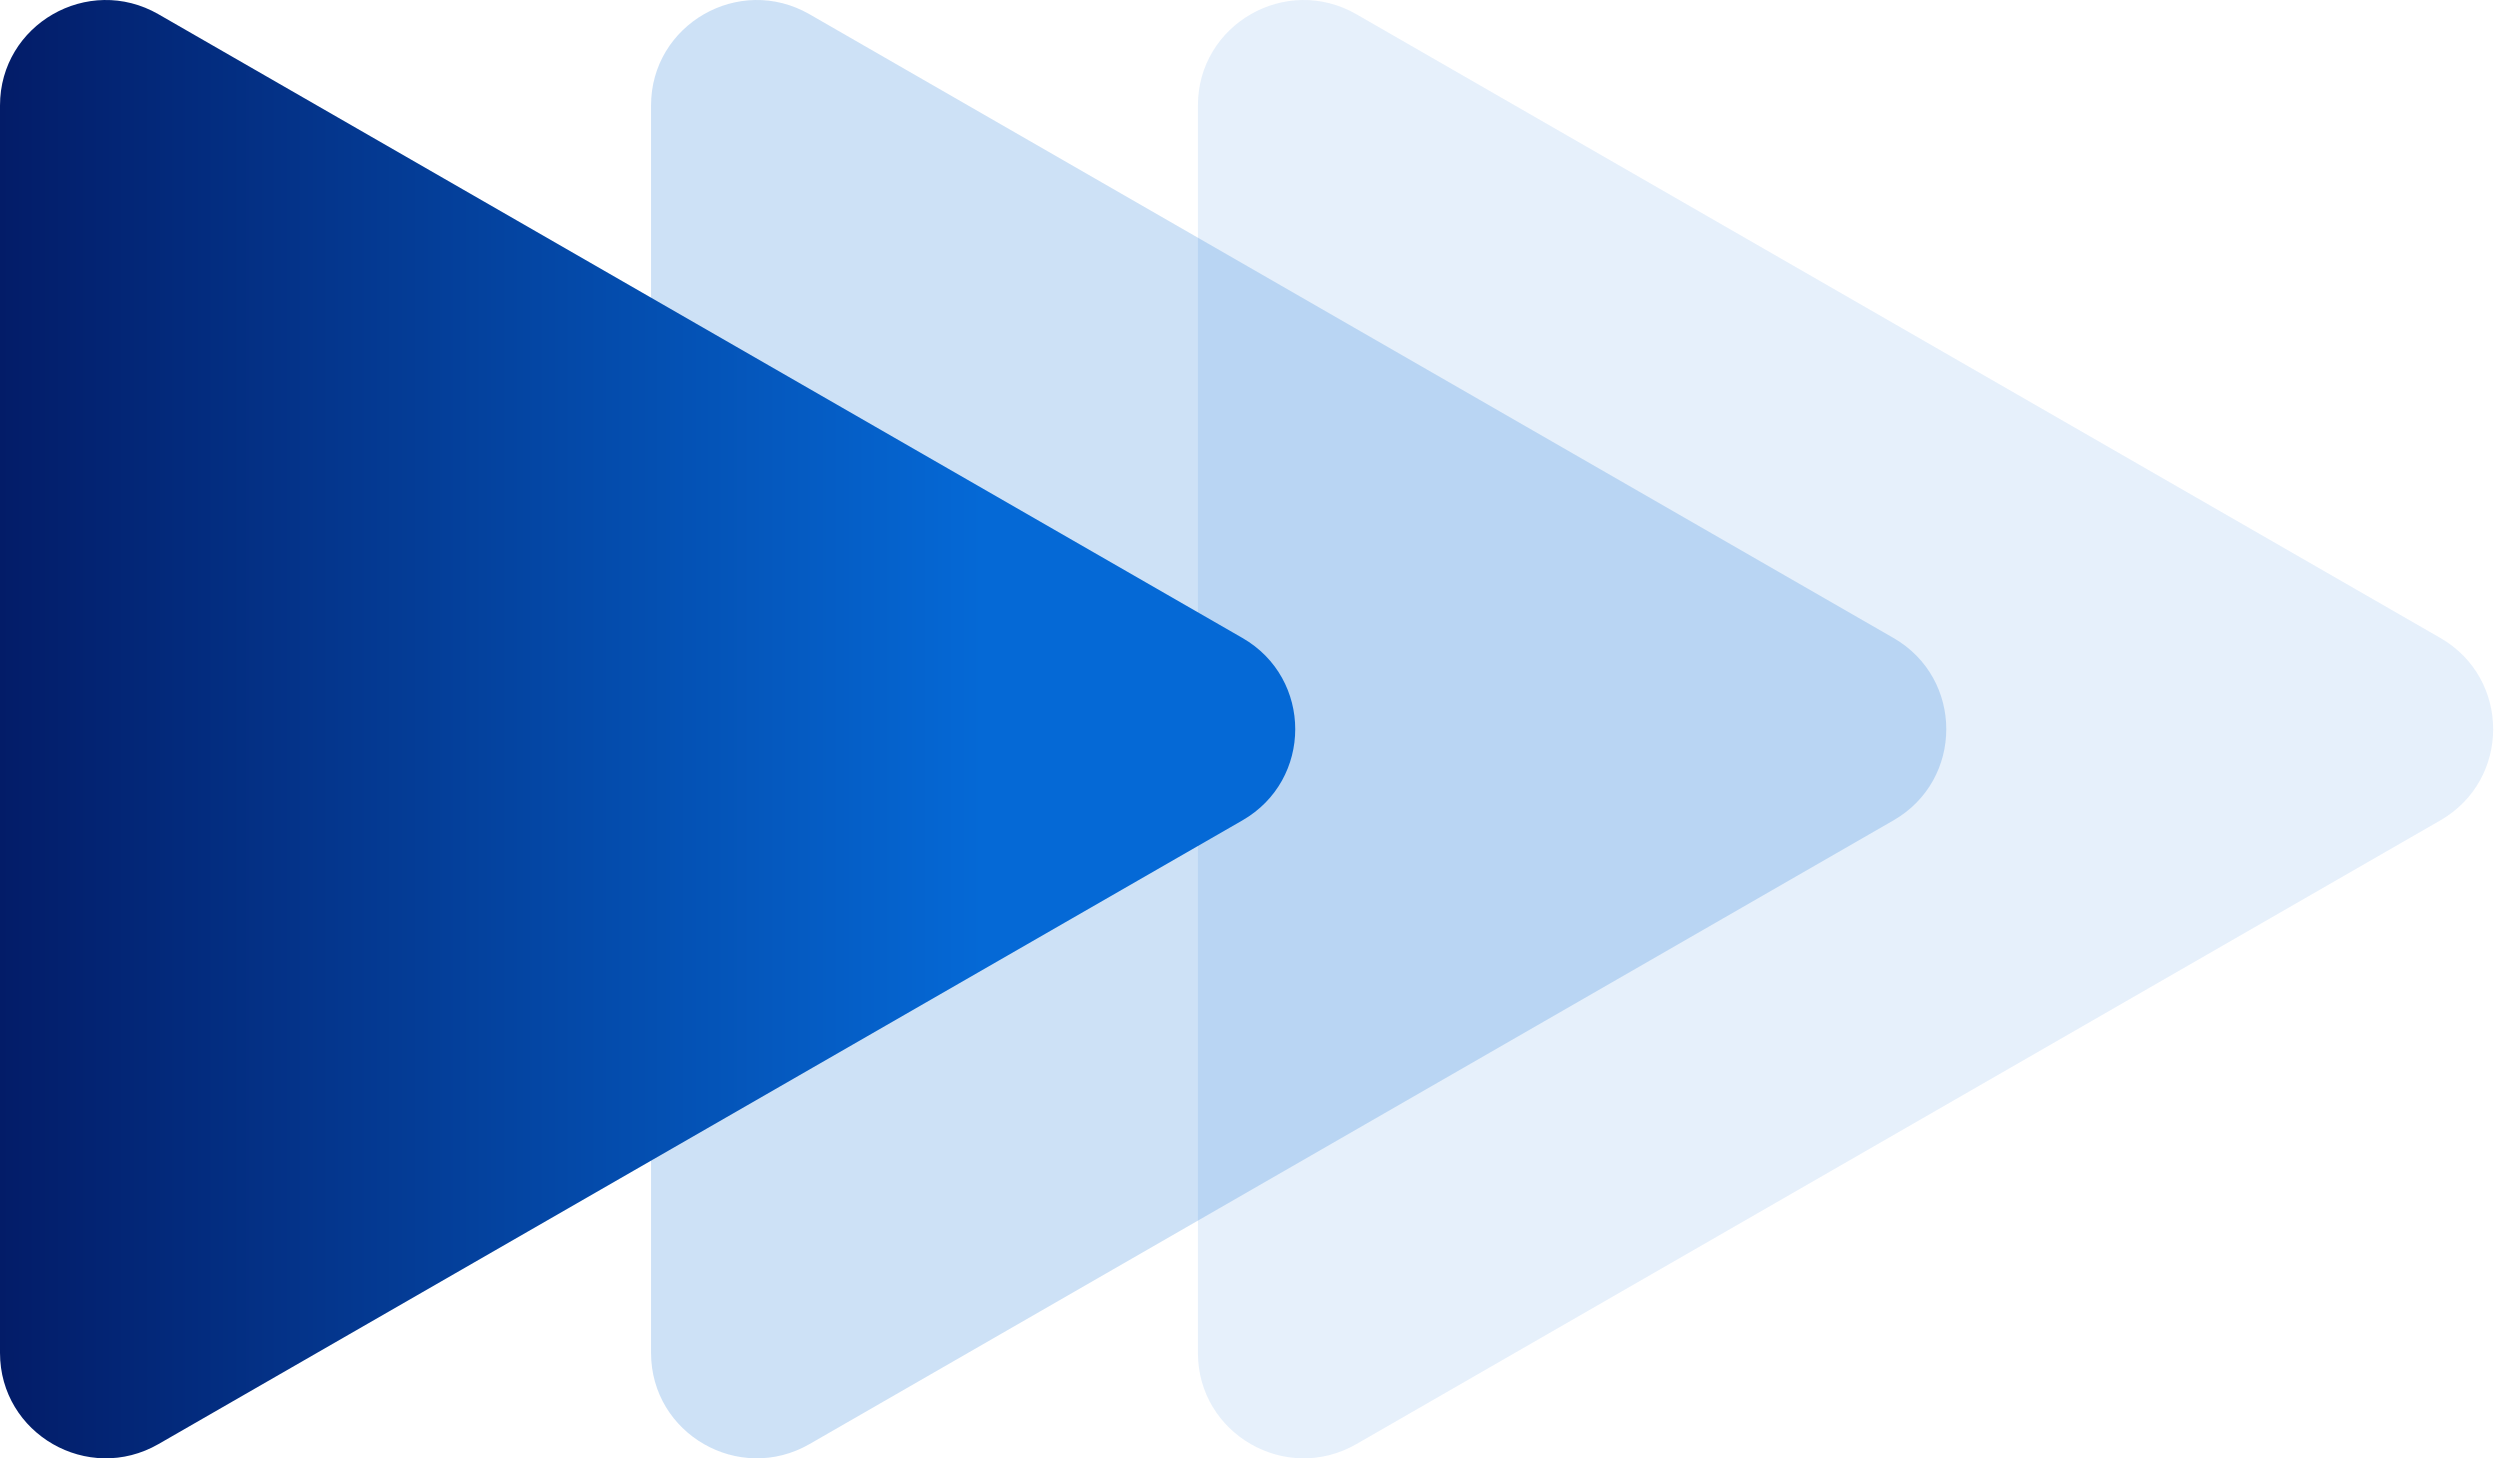
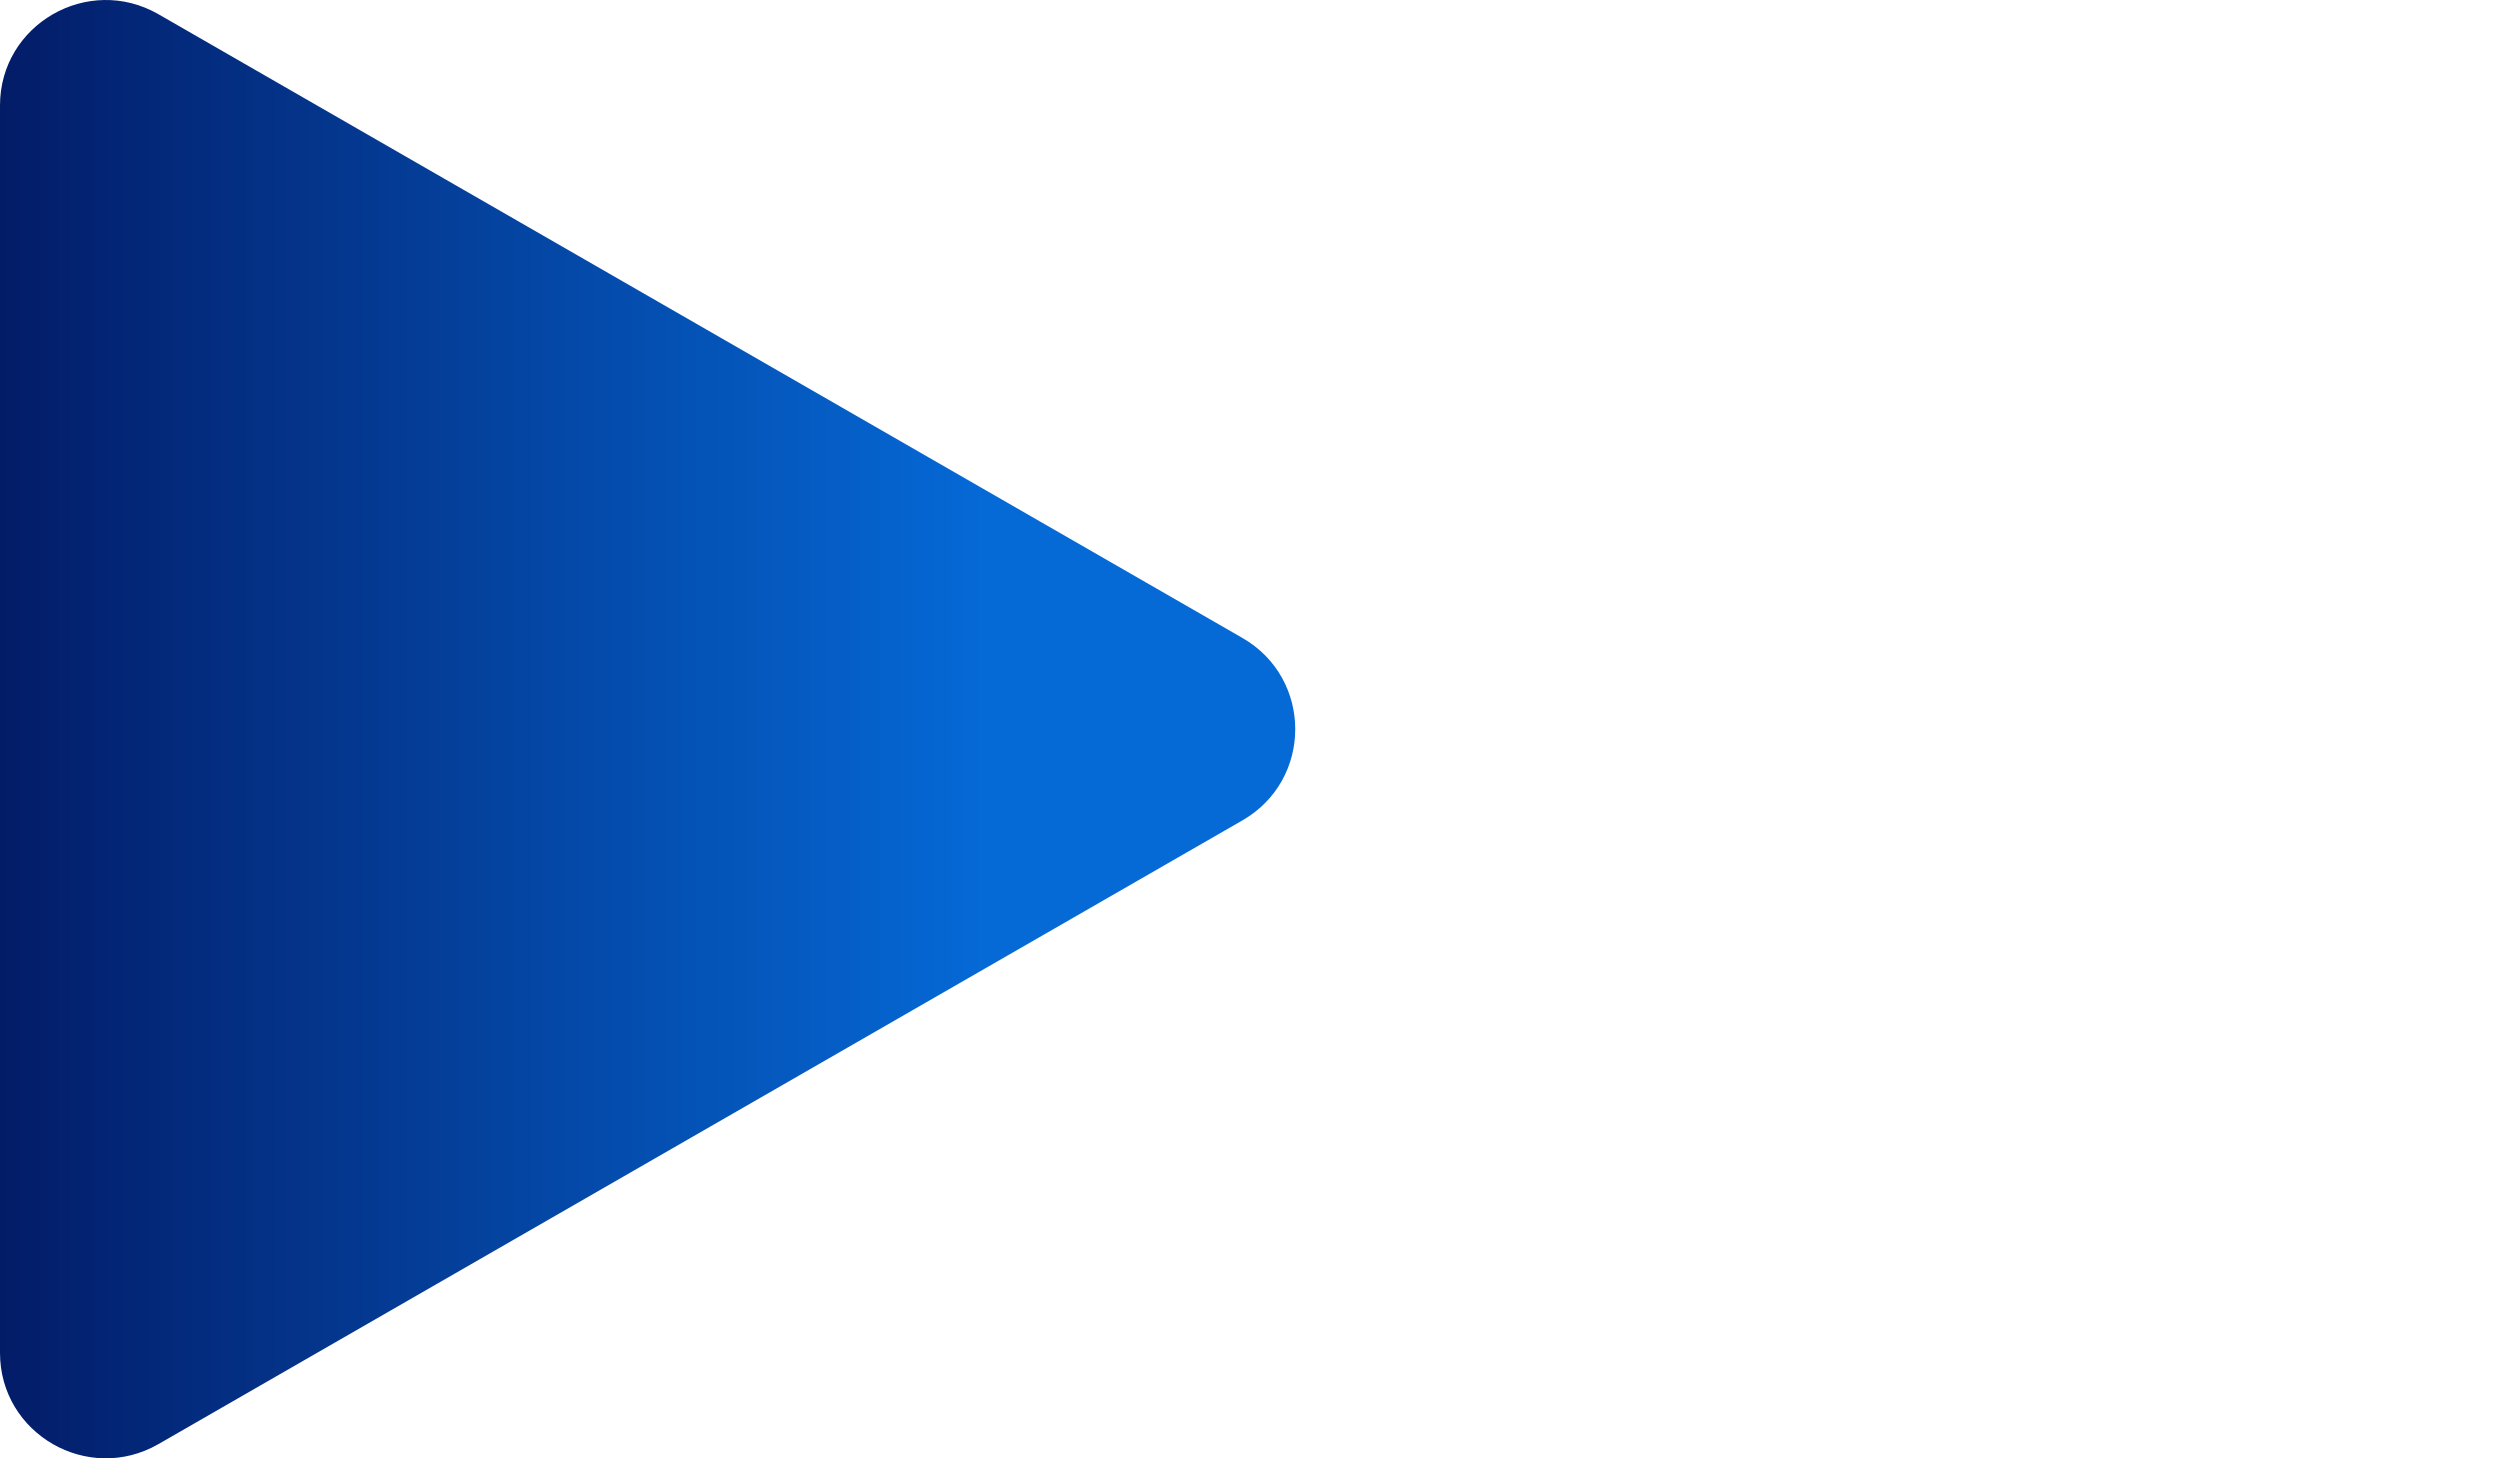
<svg xmlns="http://www.w3.org/2000/svg" width="96" height="56" viewBox="0 0 96 56" fill="none">
-   <path fill-rule="evenodd" clip-rule="evenodd" d="M93.708 24.497L52.087 0.548C49.382 -1.009 46 0.937 46 4.05L46 51.95C46 55.063 49.382 57.009 52.087 55.452L93.708 31.503C95.061 30.724 95.737 29.363 95.737 28C95.737 26.638 95.061 25.275 93.708 24.497Z" fill="#0569D6" fill-opacity="0.1" />
-   <path fill-rule="evenodd" clip-rule="evenodd" d="M72.708 24.497L31.087 0.548C28.382 -1.009 25 0.937 25 4.05L25 51.95C25 55.063 28.382 57.009 31.087 55.452L72.708 31.503C74.061 30.724 74.737 29.363 74.737 28C74.737 26.638 74.061 25.275 72.708 24.497Z" fill="#0569D6" fill-opacity="0.2" />
  <path fill-rule="evenodd" clip-rule="evenodd" d="M47.708 24.497L6.087 0.548C3.382 -1.009 1.90325e-05 0.937 1.88965e-05 4.05L1.68027e-05 51.95C1.66666e-05 55.063 3.382 57.009 6.087 55.452L47.708 31.503C49.061 30.724 49.737 29.363 49.737 28C49.737 26.638 49.061 25.275 47.708 24.497Z" fill="url(#paint0_linear)" />
  <defs>
    <linearGradient id="paint0_linear" x1="37.737" y1="28" x2="1.89742e-05" y2="28" gradientUnits="userSpaceOnUse">
      <stop stop-color="#0569D6" />
      <stop offset="1" stop-color="#031C68" />
    </linearGradient>
  </defs>
</svg>